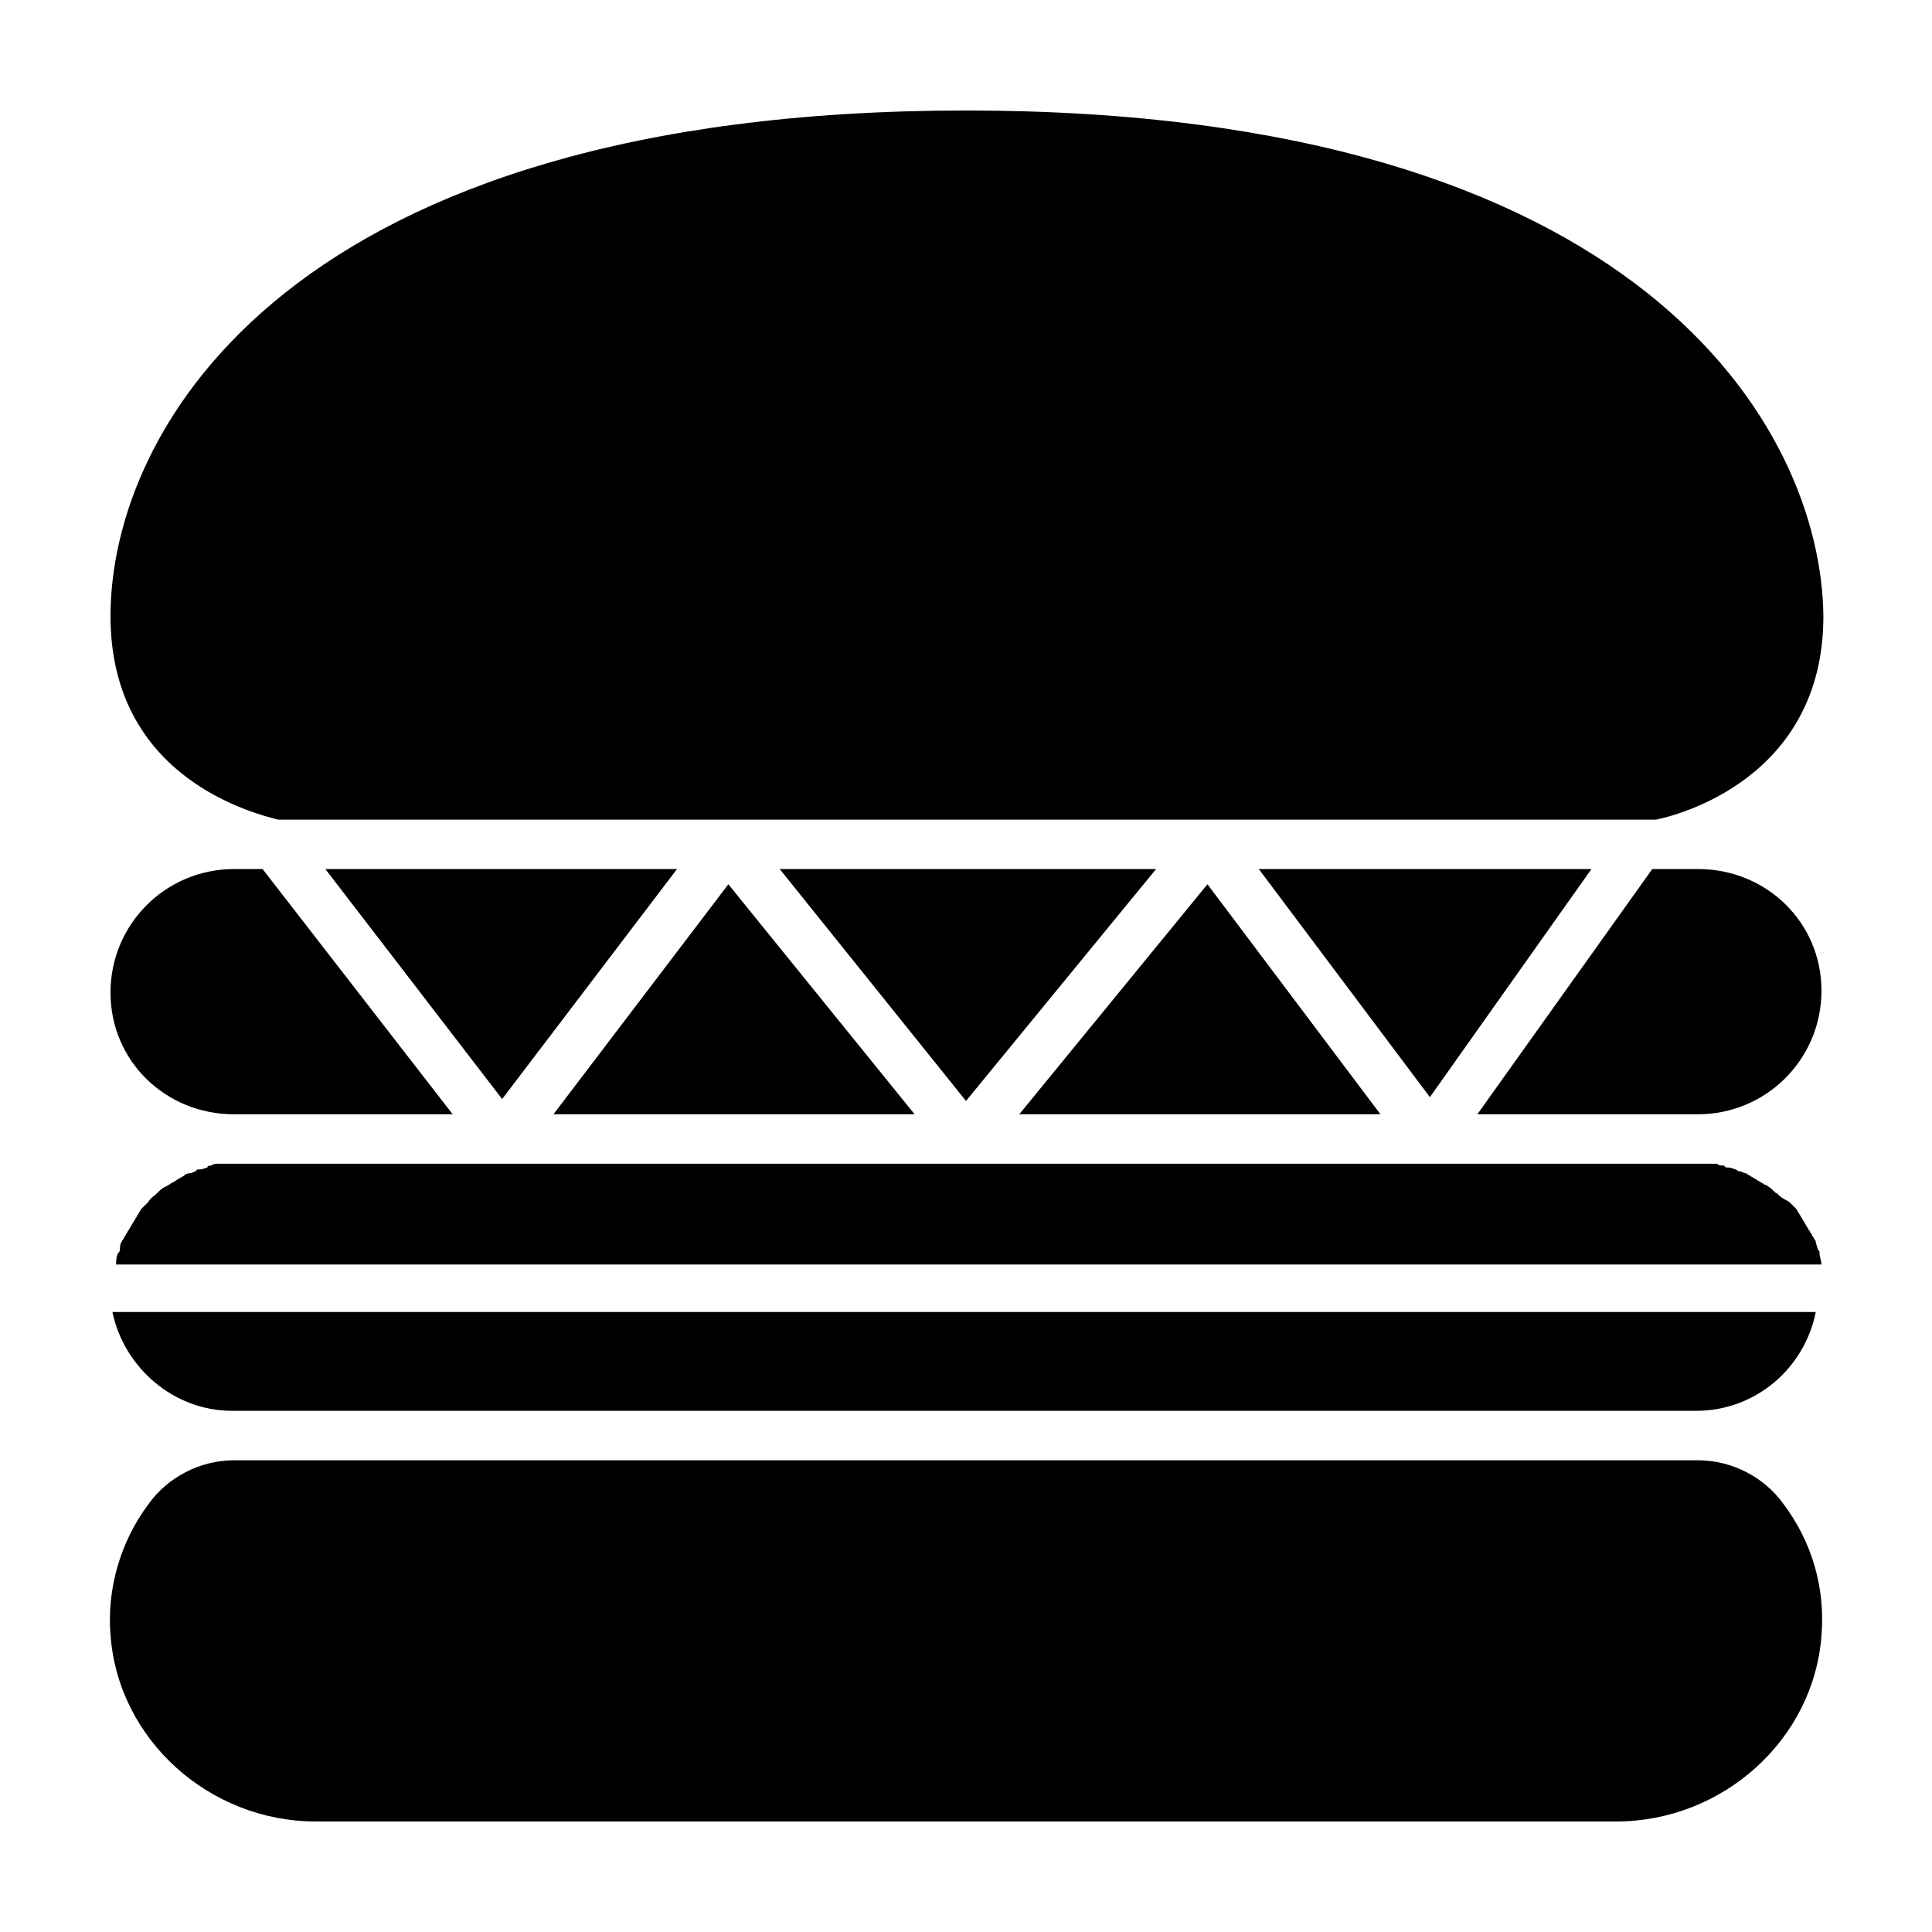
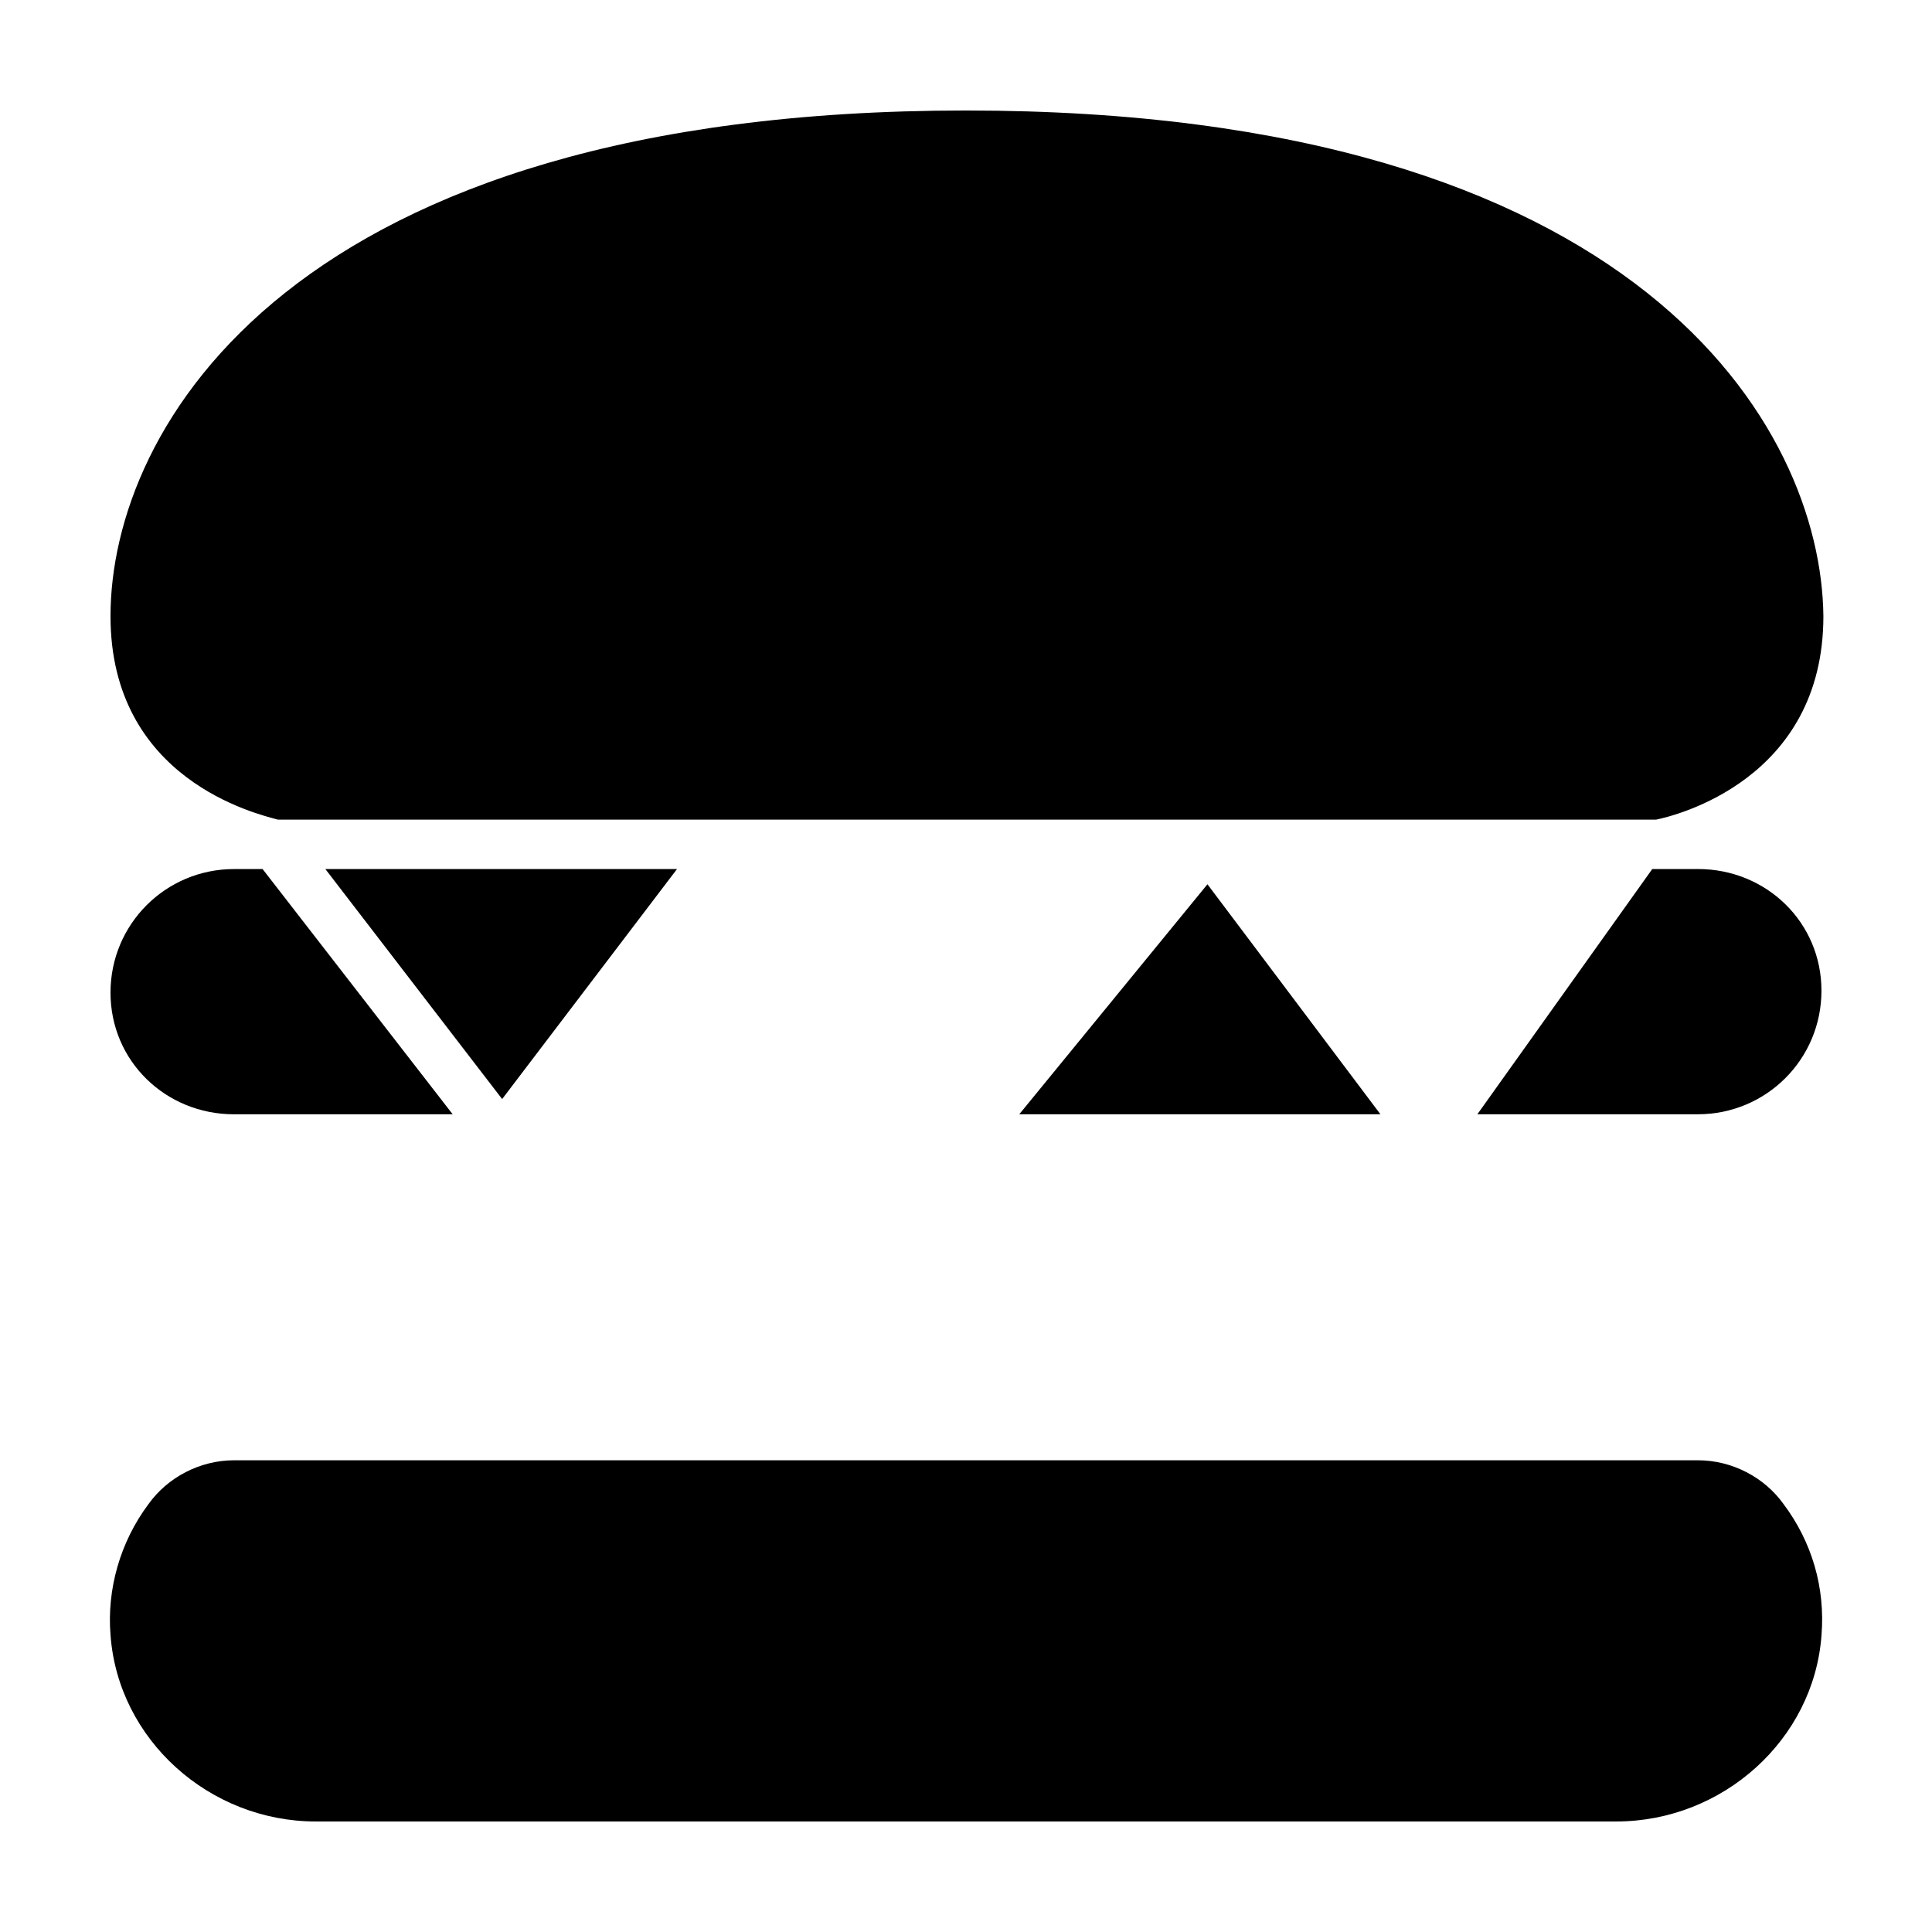
<svg xmlns="http://www.w3.org/2000/svg" fill="#000000" width="800px" height="800px" version="1.1" viewBox="144 144 512 512">
  <g>
    <path d="m217.62 361.21h365.26c5.039-1.008 44.336-10.578 44.336-53.906-0.508-49.879-48.367-134.02-227.22-134.02-178.86 0-226.71 84.137-226.71 134.01 0 43.328 38.793 52.398 44.336 53.91z" />
    <path d="m323.42 374.3h-93.203l46.855 60.961z" />
-     <path d="m337.02 378.34-46.352 60.961h95.723z" />
-     <path d="m450.38 374.3h-99.754l49.375 61.465z" />
    <path d="m206.03 439.3h57.938l-50.379-64.992h-7.559c-18.137 0-32.746 14.609-32.746 32.746s14.609 32.246 32.746 32.246z" />
    <path d="m593.96 374.3h-12.09l-46.352 64.992h58.441c18.137 0 32.746-14.609 32.746-32.746 0-18.141-14.609-32.246-32.746-32.246z" />
    <path d="m414.11 439.3h95.723l-45.848-60.961z" />
-     <path d="m477.59 374.3 45.344 60.457 42.82-60.457z" />
-     <path d="m615.12 460.46c0-0.504-0.504-0.504 0 0-1.008-0.504-1.512-1.512-2.519-2.016 0 0-0.504-0.504-1.008-0.504-0.504-0.504-1.008-0.504-1.512-1.008-0.504 0-0.504-0.504-1.008-0.504-0.504-0.504-1.008-0.504-1.512-1.008-0.504 0-0.504-0.504-1.008-0.504s-1.008-0.504-1.512-0.504-1.008-0.504-1.008-0.504c-0.504 0-1.008-0.504-2.016-0.504-0.504 0-1.008 0-1.008-0.504-0.504 0-1.512 0-2.016-0.504h-1.008-3.023-388.94-3.023-1.008c-0.504 0-1.512 0-2.016 0.504-0.504 0-1.008 0-1.008 0.504-0.504 0-1.008 0.504-2.016 0.504-0.504 0-1.008 0-1.008 0.504-0.504 0-1.008 0.504-1.512 0.504-1.004 0-1.508 0.504-1.508 0.504-0.504 0.504-1.008 0.504-1.512 1.008-0.504 0-0.504 0.504-1.008 0.504-0.504 0.504-1.008 0.504-1.512 1.008-0.504 0-0.504 0.504-1.008 0.504-1.008 0.504-1.512 1.008-2.519 2.016-0.504 0.504-1.512 1.008-2.016 2.016l-2.016 2.016c0 0.504-0.504 0.504-0.504 1.008-0.504 0.504-0.504 1.008-1.008 1.512 0 0.504-0.504 0.504-0.504 1.008-0.504 0.504-0.504 1.008-1.008 1.512 0 0.504-0.504 0.504-0.504 1.008-0.504 0.504-0.504 1.008-1.008 1.512 0 0.504-0.504 0.504-0.504 1.008-0.504 0.504-0.504 1.512-0.504 2.016 0 0.504 0 0.504-0.504 1.008-0.504 1.008-0.504 2.016-0.504 3.023h451.92c0-1.008-0.504-2.016-0.504-3.023 0-0.504 0-0.504-0.504-1.008 0-0.504-0.504-1.512-0.504-2.016 0-0.504-0.504-0.504-0.504-1.008-0.504-0.504-0.504-1.008-1.008-1.512 0-0.504-0.504-0.504-0.504-1.008-0.504-0.504-0.504-1.008-1.008-1.512 0-0.504-0.504-0.504-0.504-1.008-0.504-0.504-0.504-1.008-1.008-1.512 0-0.504-0.504-0.504-0.504-1.008-0.504-0.504-1.008-1.008-1.512-1.512l-0.504-0.504c-2.012-1.008-2.516-1.512-3.019-2.016z" />
-     <path d="m173.79 491.69c3.023 14.609 16.121 26.199 31.738 26.199h387.93c15.617 0 28.719-11.082 31.738-26.199z" />
    <path d="m227.7 626.71h344.61c28.215 0 52.395-21.664 54.41-49.375 1.008-12.594-2.519-24.688-10.078-34.762-5.039-7.055-13.602-11.586-22.672-11.586h-387.93c-9.062 0-17.629 4.535-22.668 11.59-7.559 10.078-11.082 22.672-10.078 34.762 2.019 27.711 26.199 49.371 54.414 49.371z" />
  </g>
</svg>